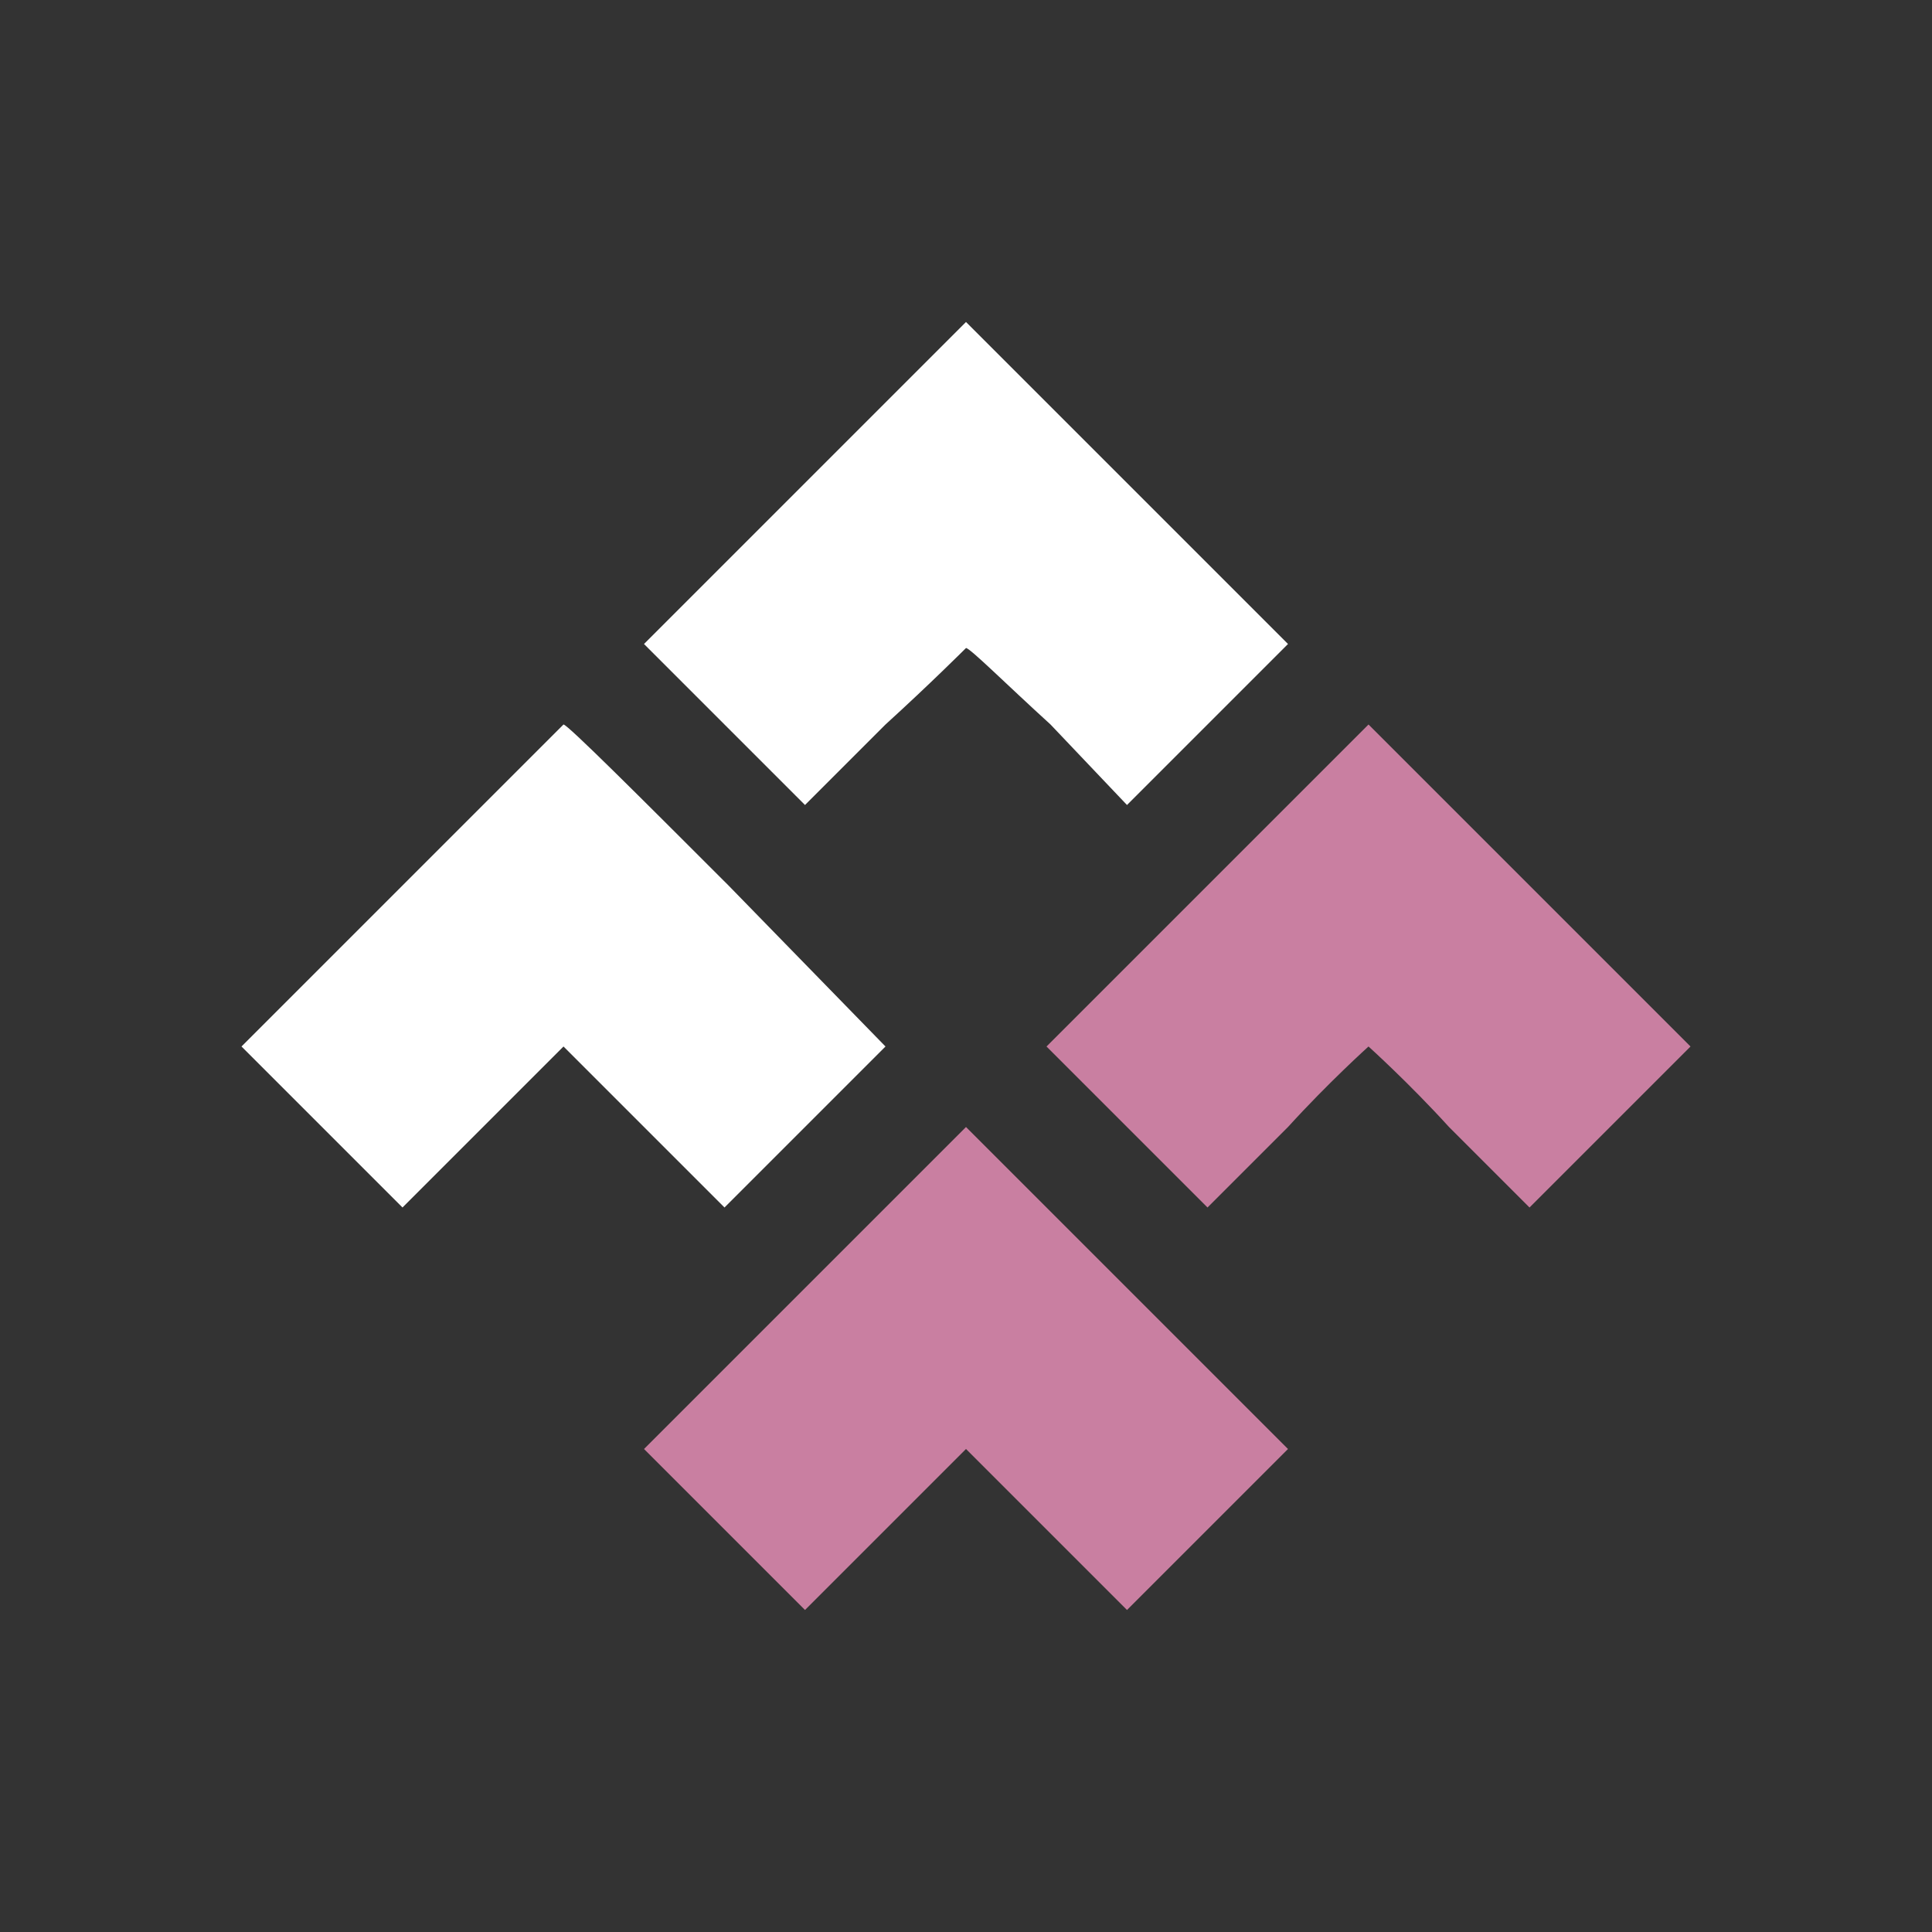
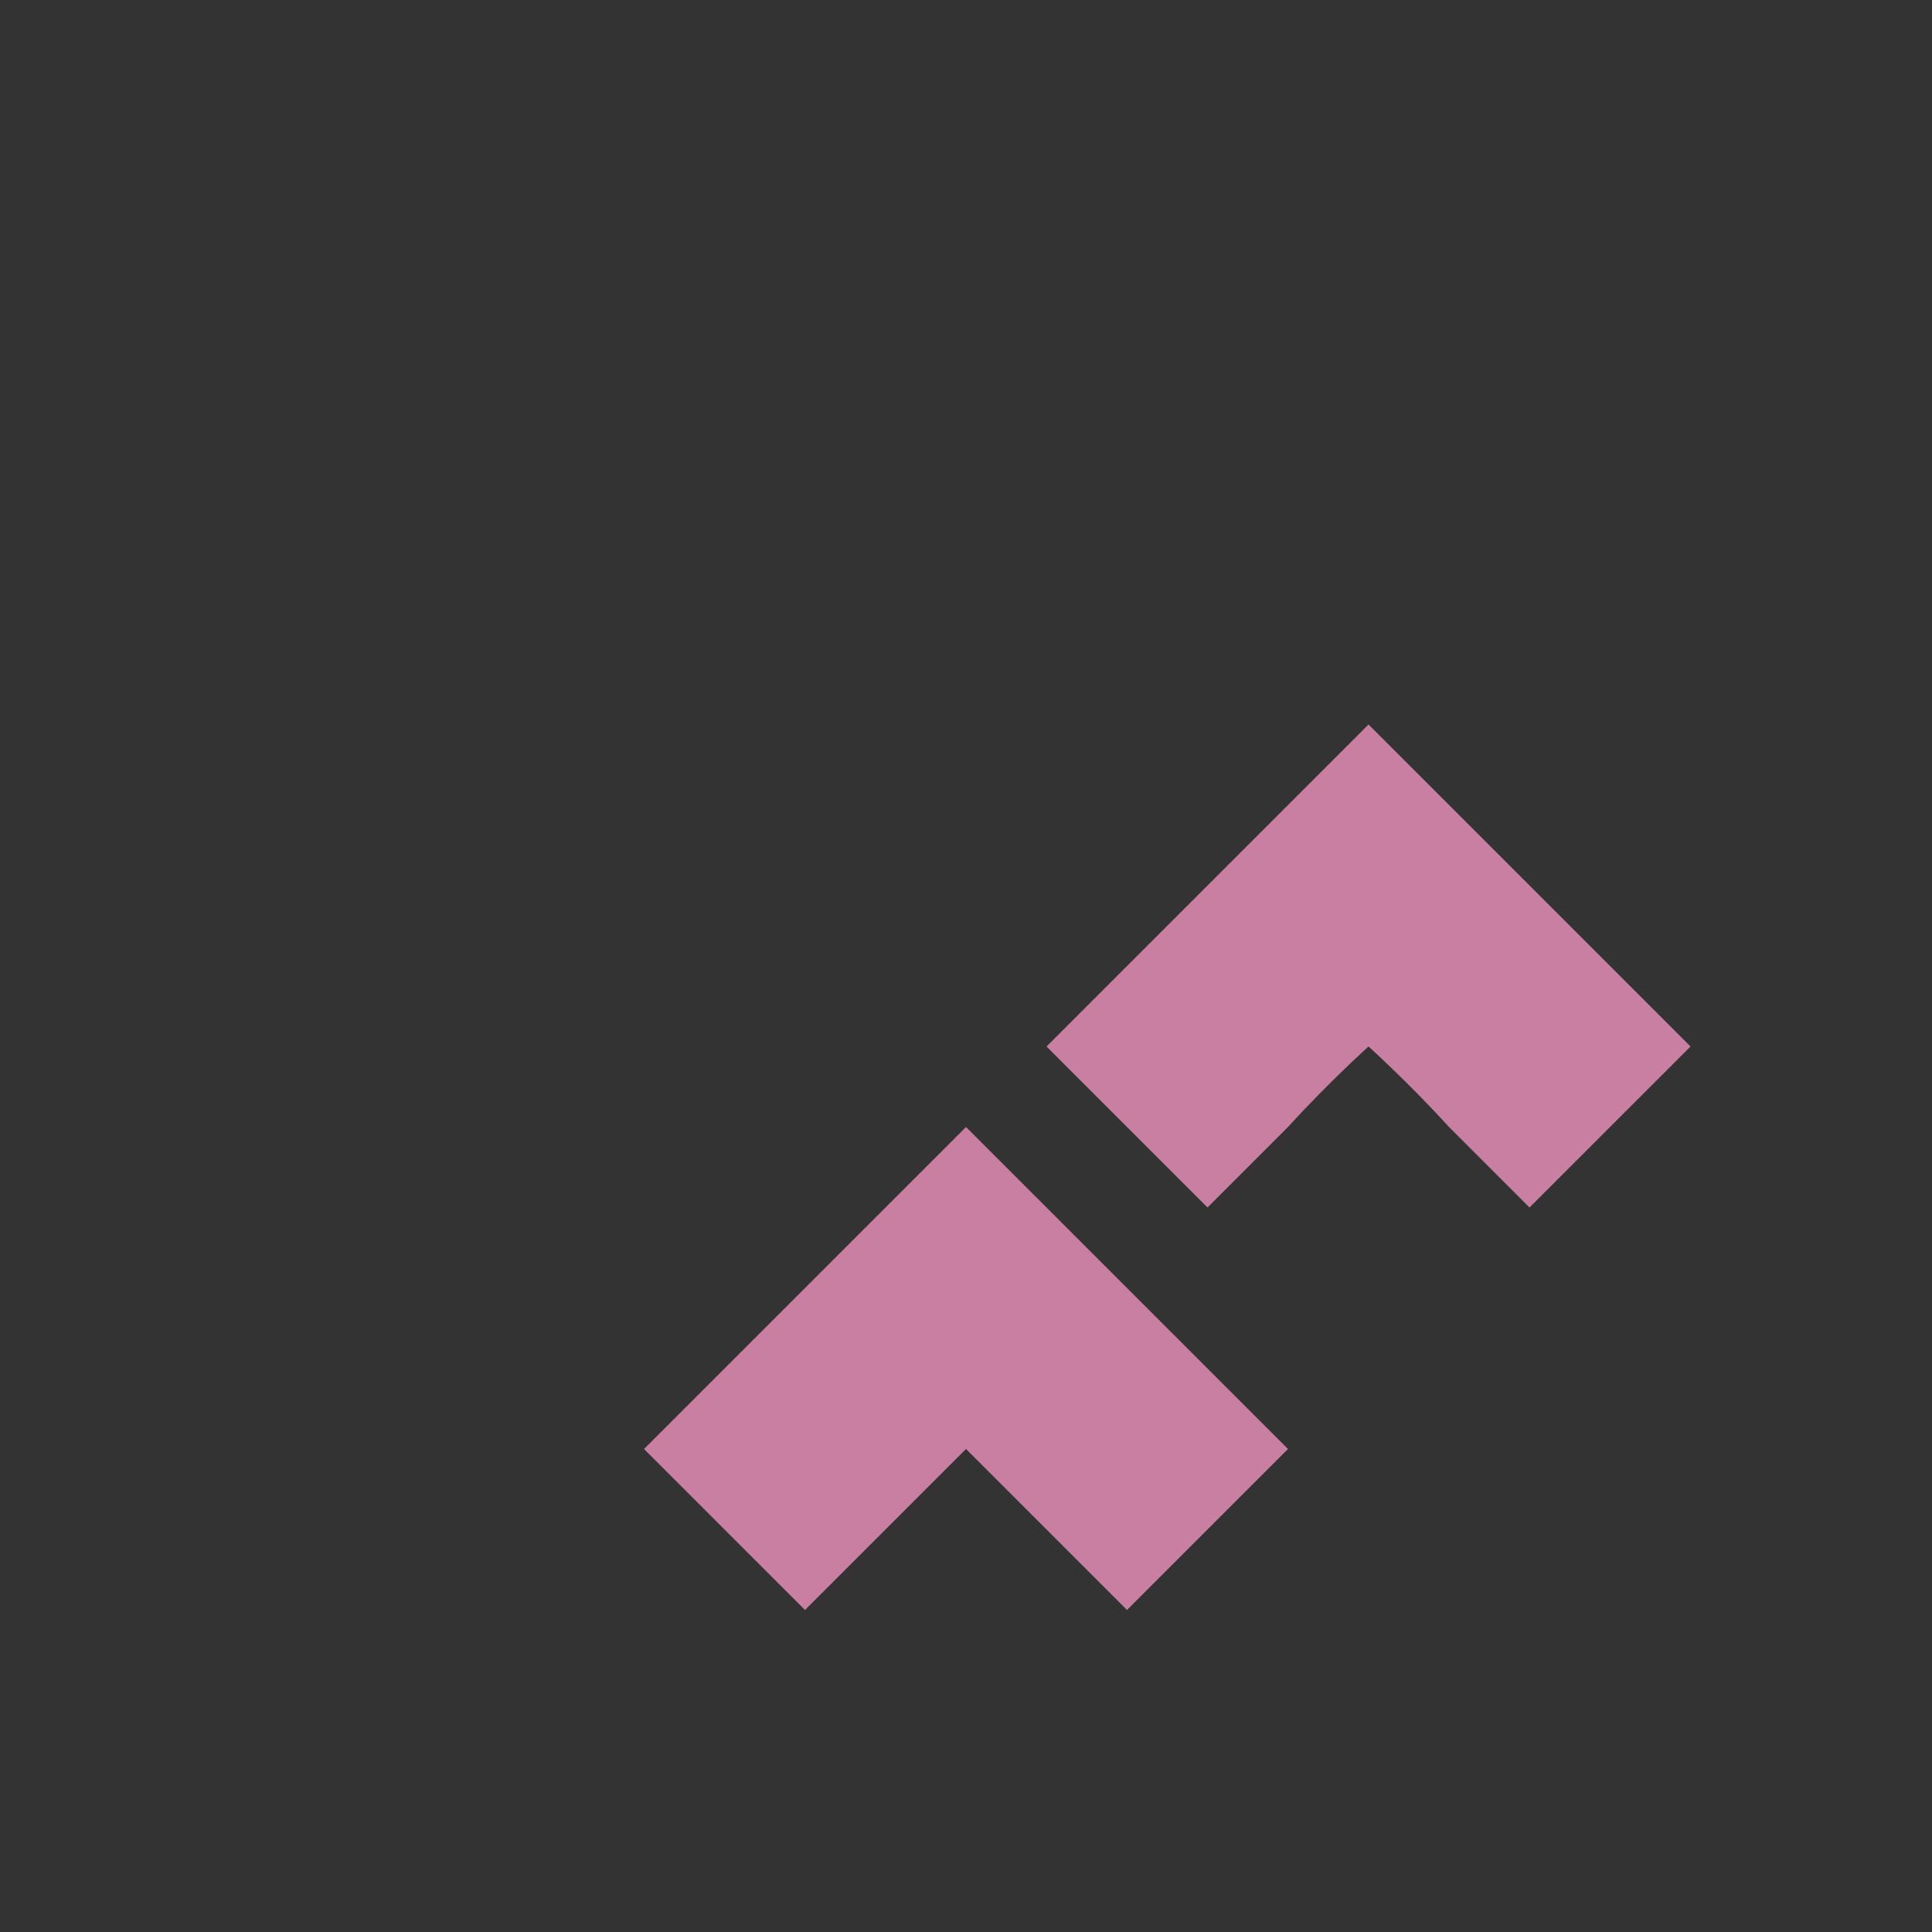
<svg xmlns="http://www.w3.org/2000/svg" viewBox="0 0 48 48" width="48" height="48">
  <rect x="0" y="0" width="48" height="48" fill="#333333" stroke="none" />
  <title>logo1-svg</title>
  <style>		.s0 { fill: #ffffff } 		.s1 { fill: #c97fa1 } 	</style>
-   <path id="Layer" fill-rule="evenodd" class="s0" d="m16 16l4 4 2-2c1.1-1 2-1.9 2-1.9 0.1 0 1 0.9 2.1 1.9l1.9 2 4-4-8-8zm-6 6l-4 4 4 4 4-4 4 4 4-4-3.9-4c-2.2-2.2-4-4-4.1-4 0 0-1.8 1.8-4 4z" />
  <path id="Layer" fill-rule="evenodd" class="s1" d="m26 26l4 4 2-2c1-1.1 2-2 2-2 0 0 1 0.9 2 2l2 2 4-4-8-8zm-6 6l-4 4 4 4 4-4 4 4 4-4-4-4c-2.2-2.2-4-4-4-4 0 0-1.8 1.8-4 4z" />
</svg>